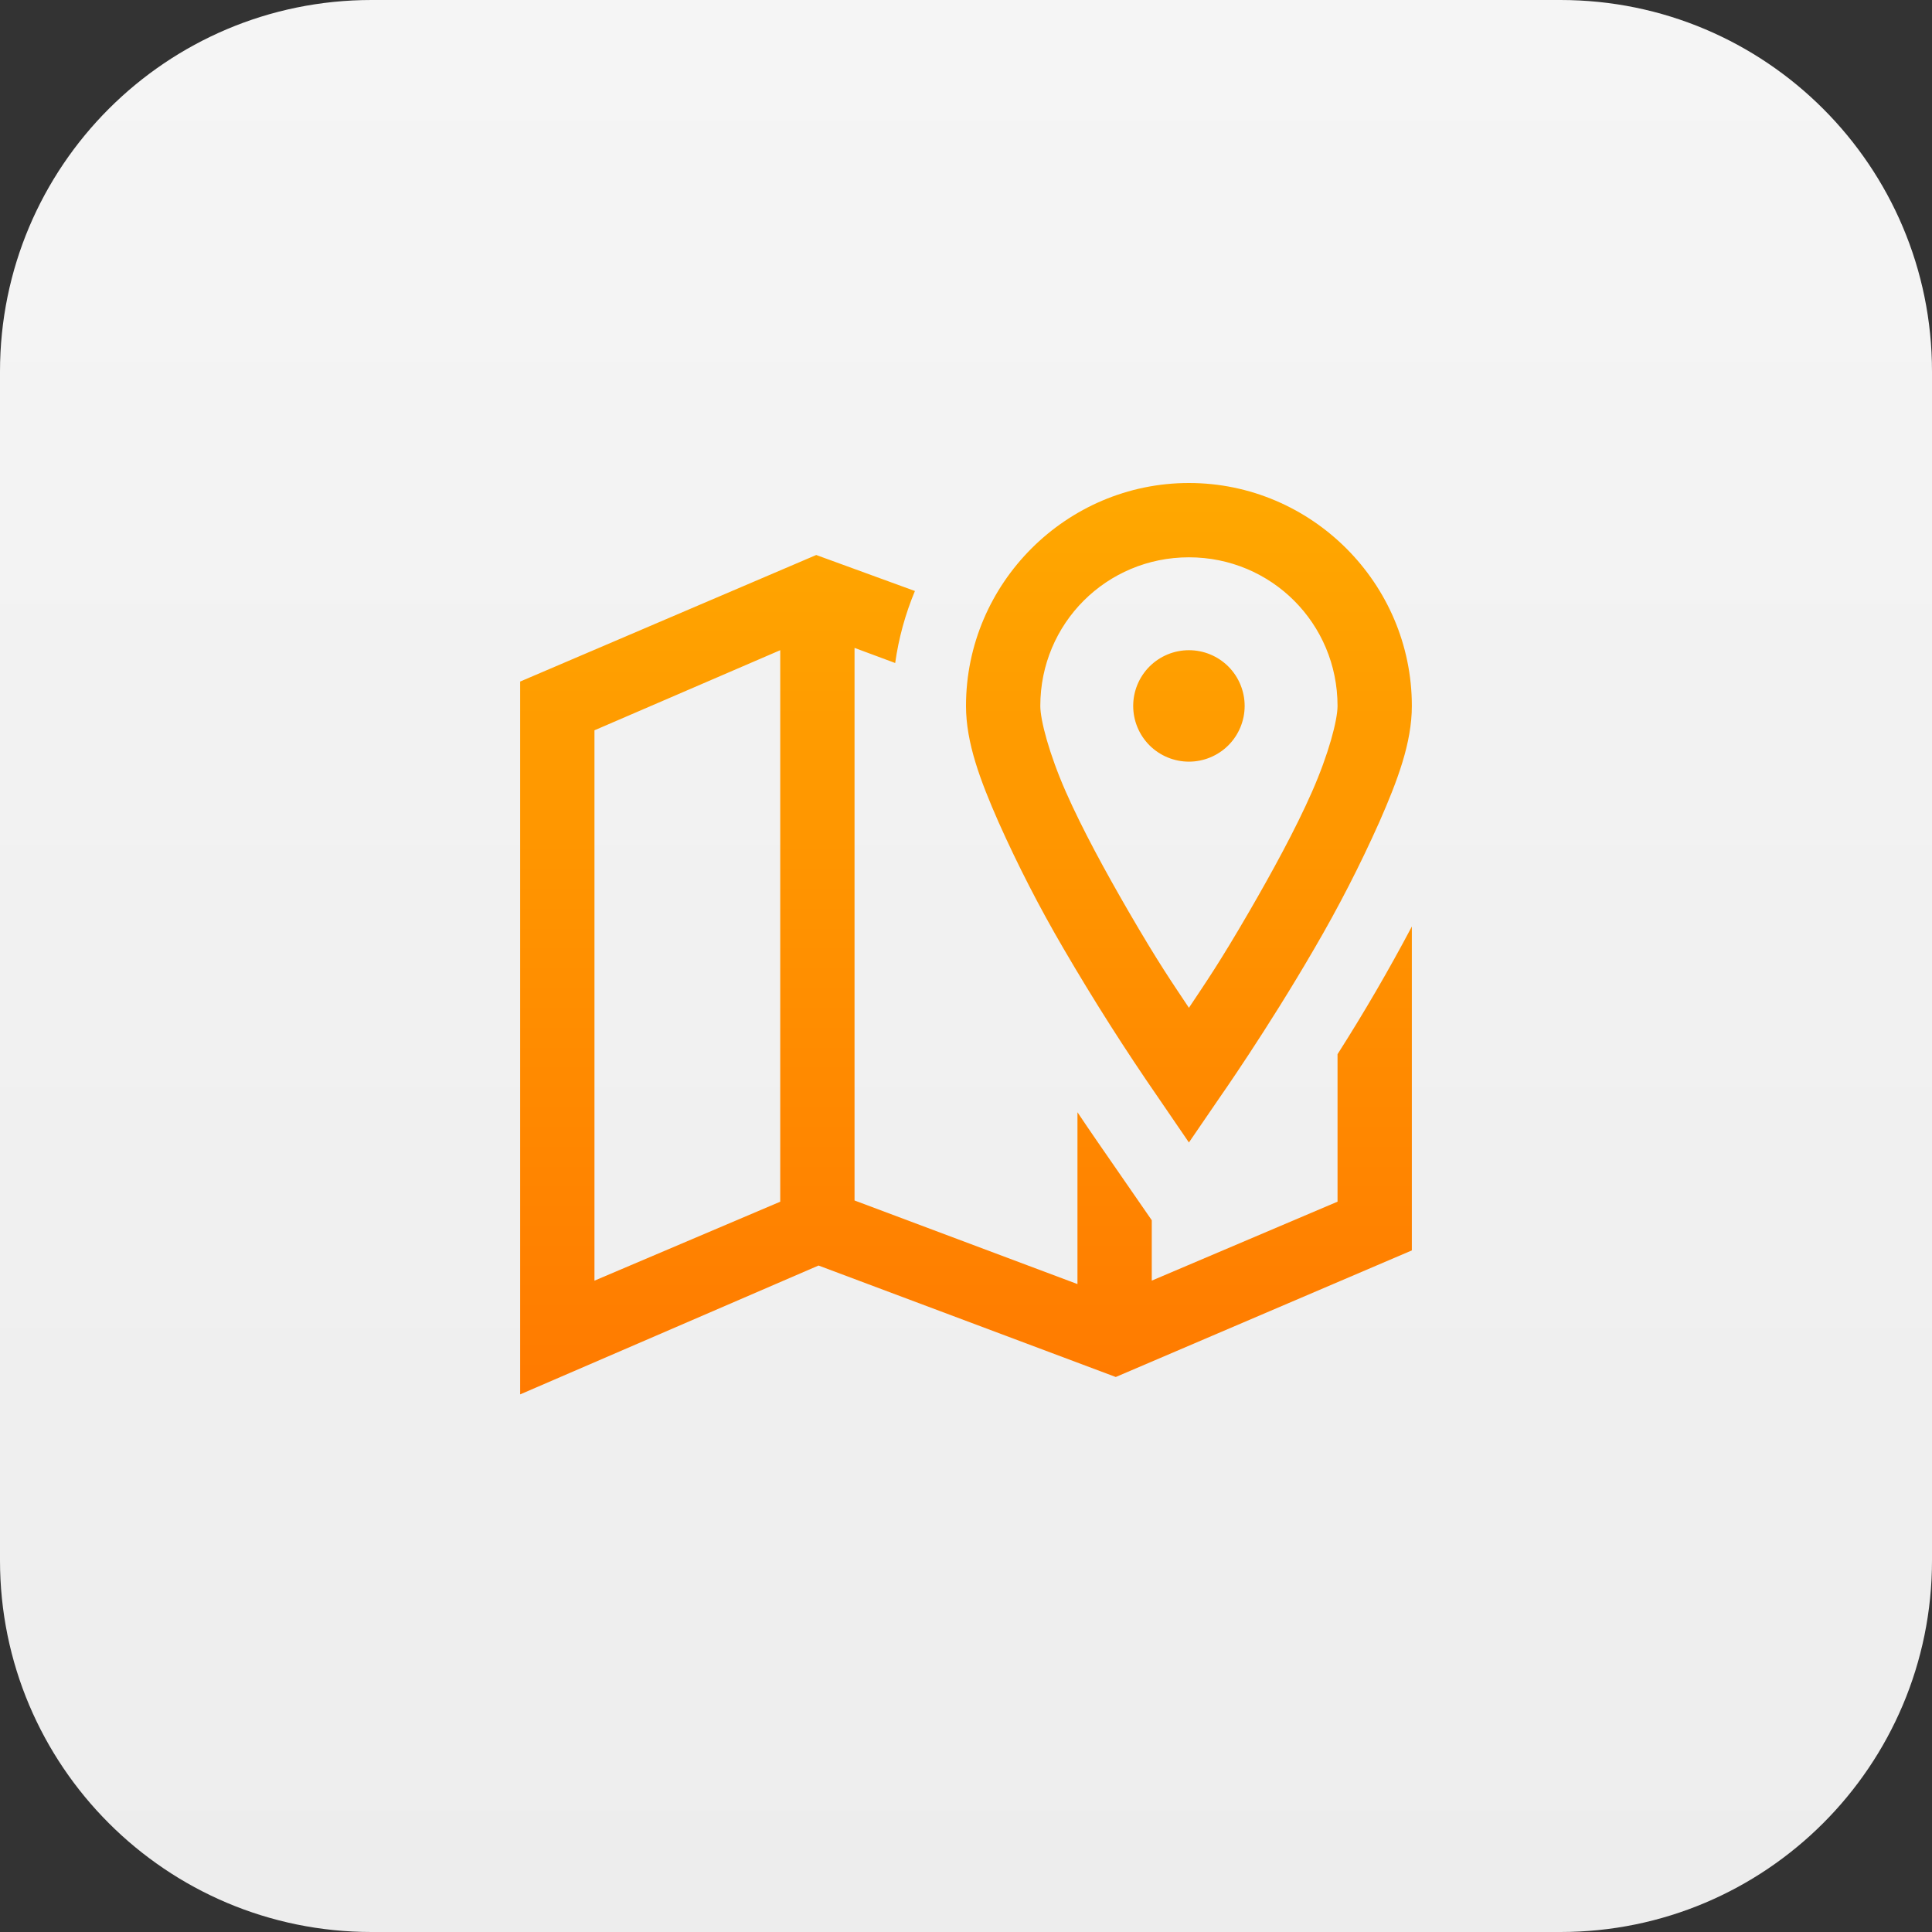
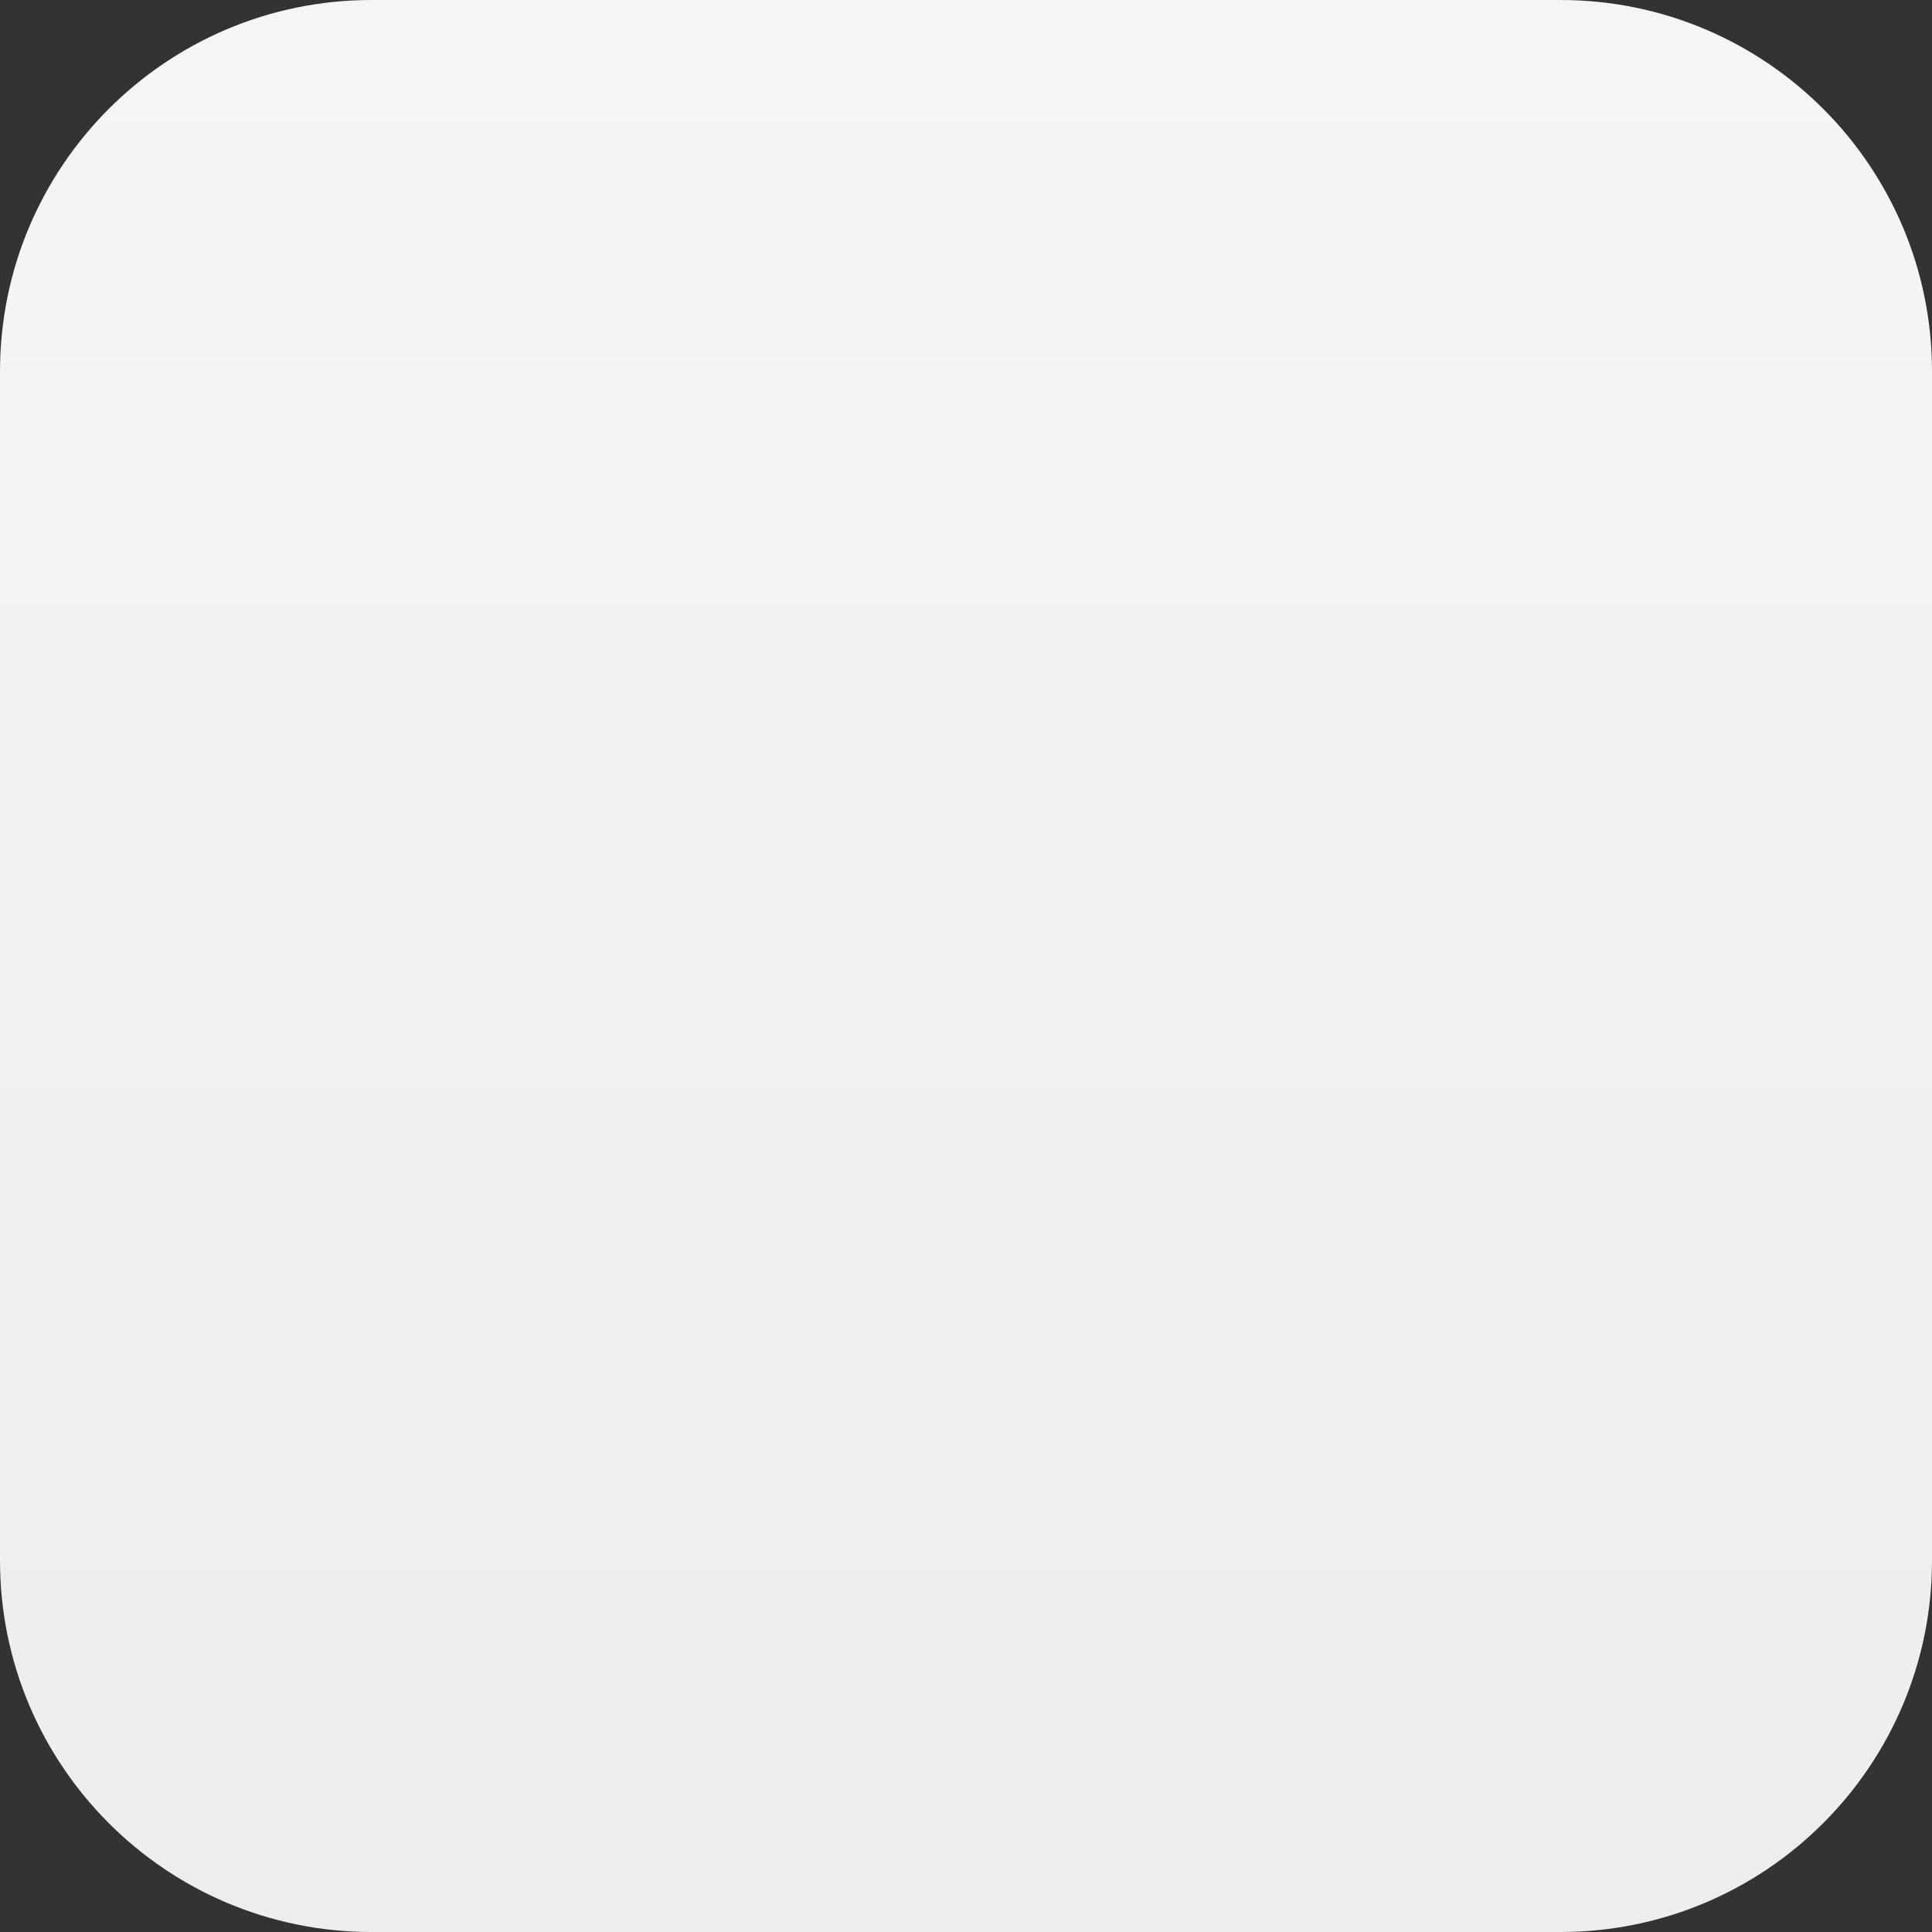
<svg xmlns="http://www.w3.org/2000/svg" width="52" height="52" viewBox="0 0 52 52" fill="none">
  <rect x="0" y="0" width="52" height="52" fill="#333333" stroke="none" />
  <path d="M8.74228e-07 10C3.91405e-07 4.477 4.477 -3.91405e-07 10 -8.74228e-07L42 -3.67176e-06C47.523 -4.15458e-06 52 4.477 52 10L52 42C52 47.523 47.523 52 42 52L10 52C4.477 52 4.15458e-06 47.523 3.67176e-06 42L8.74228e-07 10Z" fill="url(#paint0_linear_68_2032)" />
-   <path d="M32 13C28.7 13 26 15.7 26 19C26 19.992 26.383 21.004 26.875 22.125C27.396 23.291 27.98 24.428 28.625 25.531C29.427 26.907 30.282 28.252 31.188 29.562L32 30.75L32.813 29.562C32.813 29.562 34.102 27.727 35.375 25.532C36.02 24.429 36.604 23.292 37.125 22.125C37.617 21.004 38 19.992 38 19C38 15.7 35.3 13 32 13ZM21.969 14.938L14 18.344V37.53L22.031 34.062L30.031 37.062L38 33.655V24.937C37.38 26.109 36.713 27.256 36 28.374V32.343L31 34.468V32.843L29.531 30.718C29.352 30.459 29.175 30.198 29 29.936V34.561L23 32.311V17.438L24.094 17.845C24.187 17.179 24.366 16.528 24.625 15.907L21.969 14.938ZM32 15C34.219 15 36 16.781 36 19C36 19.387 35.758 20.3 35.312 21.313C34.867 22.324 34.238 23.473 33.625 24.531C32.809 25.937 32.457 26.437 32 27.125C31.543 26.437 31.191 25.937 30.375 24.531C29.762 23.473 29.133 22.324 28.687 21.312C28.242 20.302 28 19.387 28 19C28 16.781 29.781 15 32 15ZM21 17.5V32.344L16 34.469V19.656L21 17.5ZM32 17.5C31.602 17.5 31.221 17.658 30.939 17.939C30.658 18.221 30.5 18.602 30.5 19C30.5 19.398 30.658 19.779 30.939 20.061C31.221 20.342 31.602 20.5 32 20.5C32.398 20.5 32.779 20.342 33.061 20.061C33.342 19.779 33.5 19.398 33.5 19C33.5 18.602 33.342 18.221 33.061 17.939C32.779 17.658 32.398 17.5 32 17.5Z" fill="url(#paint1_linear_68_2032)" />
  <defs>
    <linearGradient id="paint0_linear_68_2032" x1="26" y1="-2.27299e-06" x2="26" y2="52" gradientUnits="userSpaceOnUse">
      <stop stop-color="#F5F5F5" />
      <stop offset="1" stop-color="#EDEDED" />
    </linearGradient>
    <linearGradient id="paint1_linear_68_2032" x1="26" y1="13" x2="26" y2="37.53" gradientUnits="userSpaceOnUse">
      <stop stop-color="#FFA800" />
      <stop offset="1" stop-color="#FF7A00" />
    </linearGradient>
  </defs>
</svg>